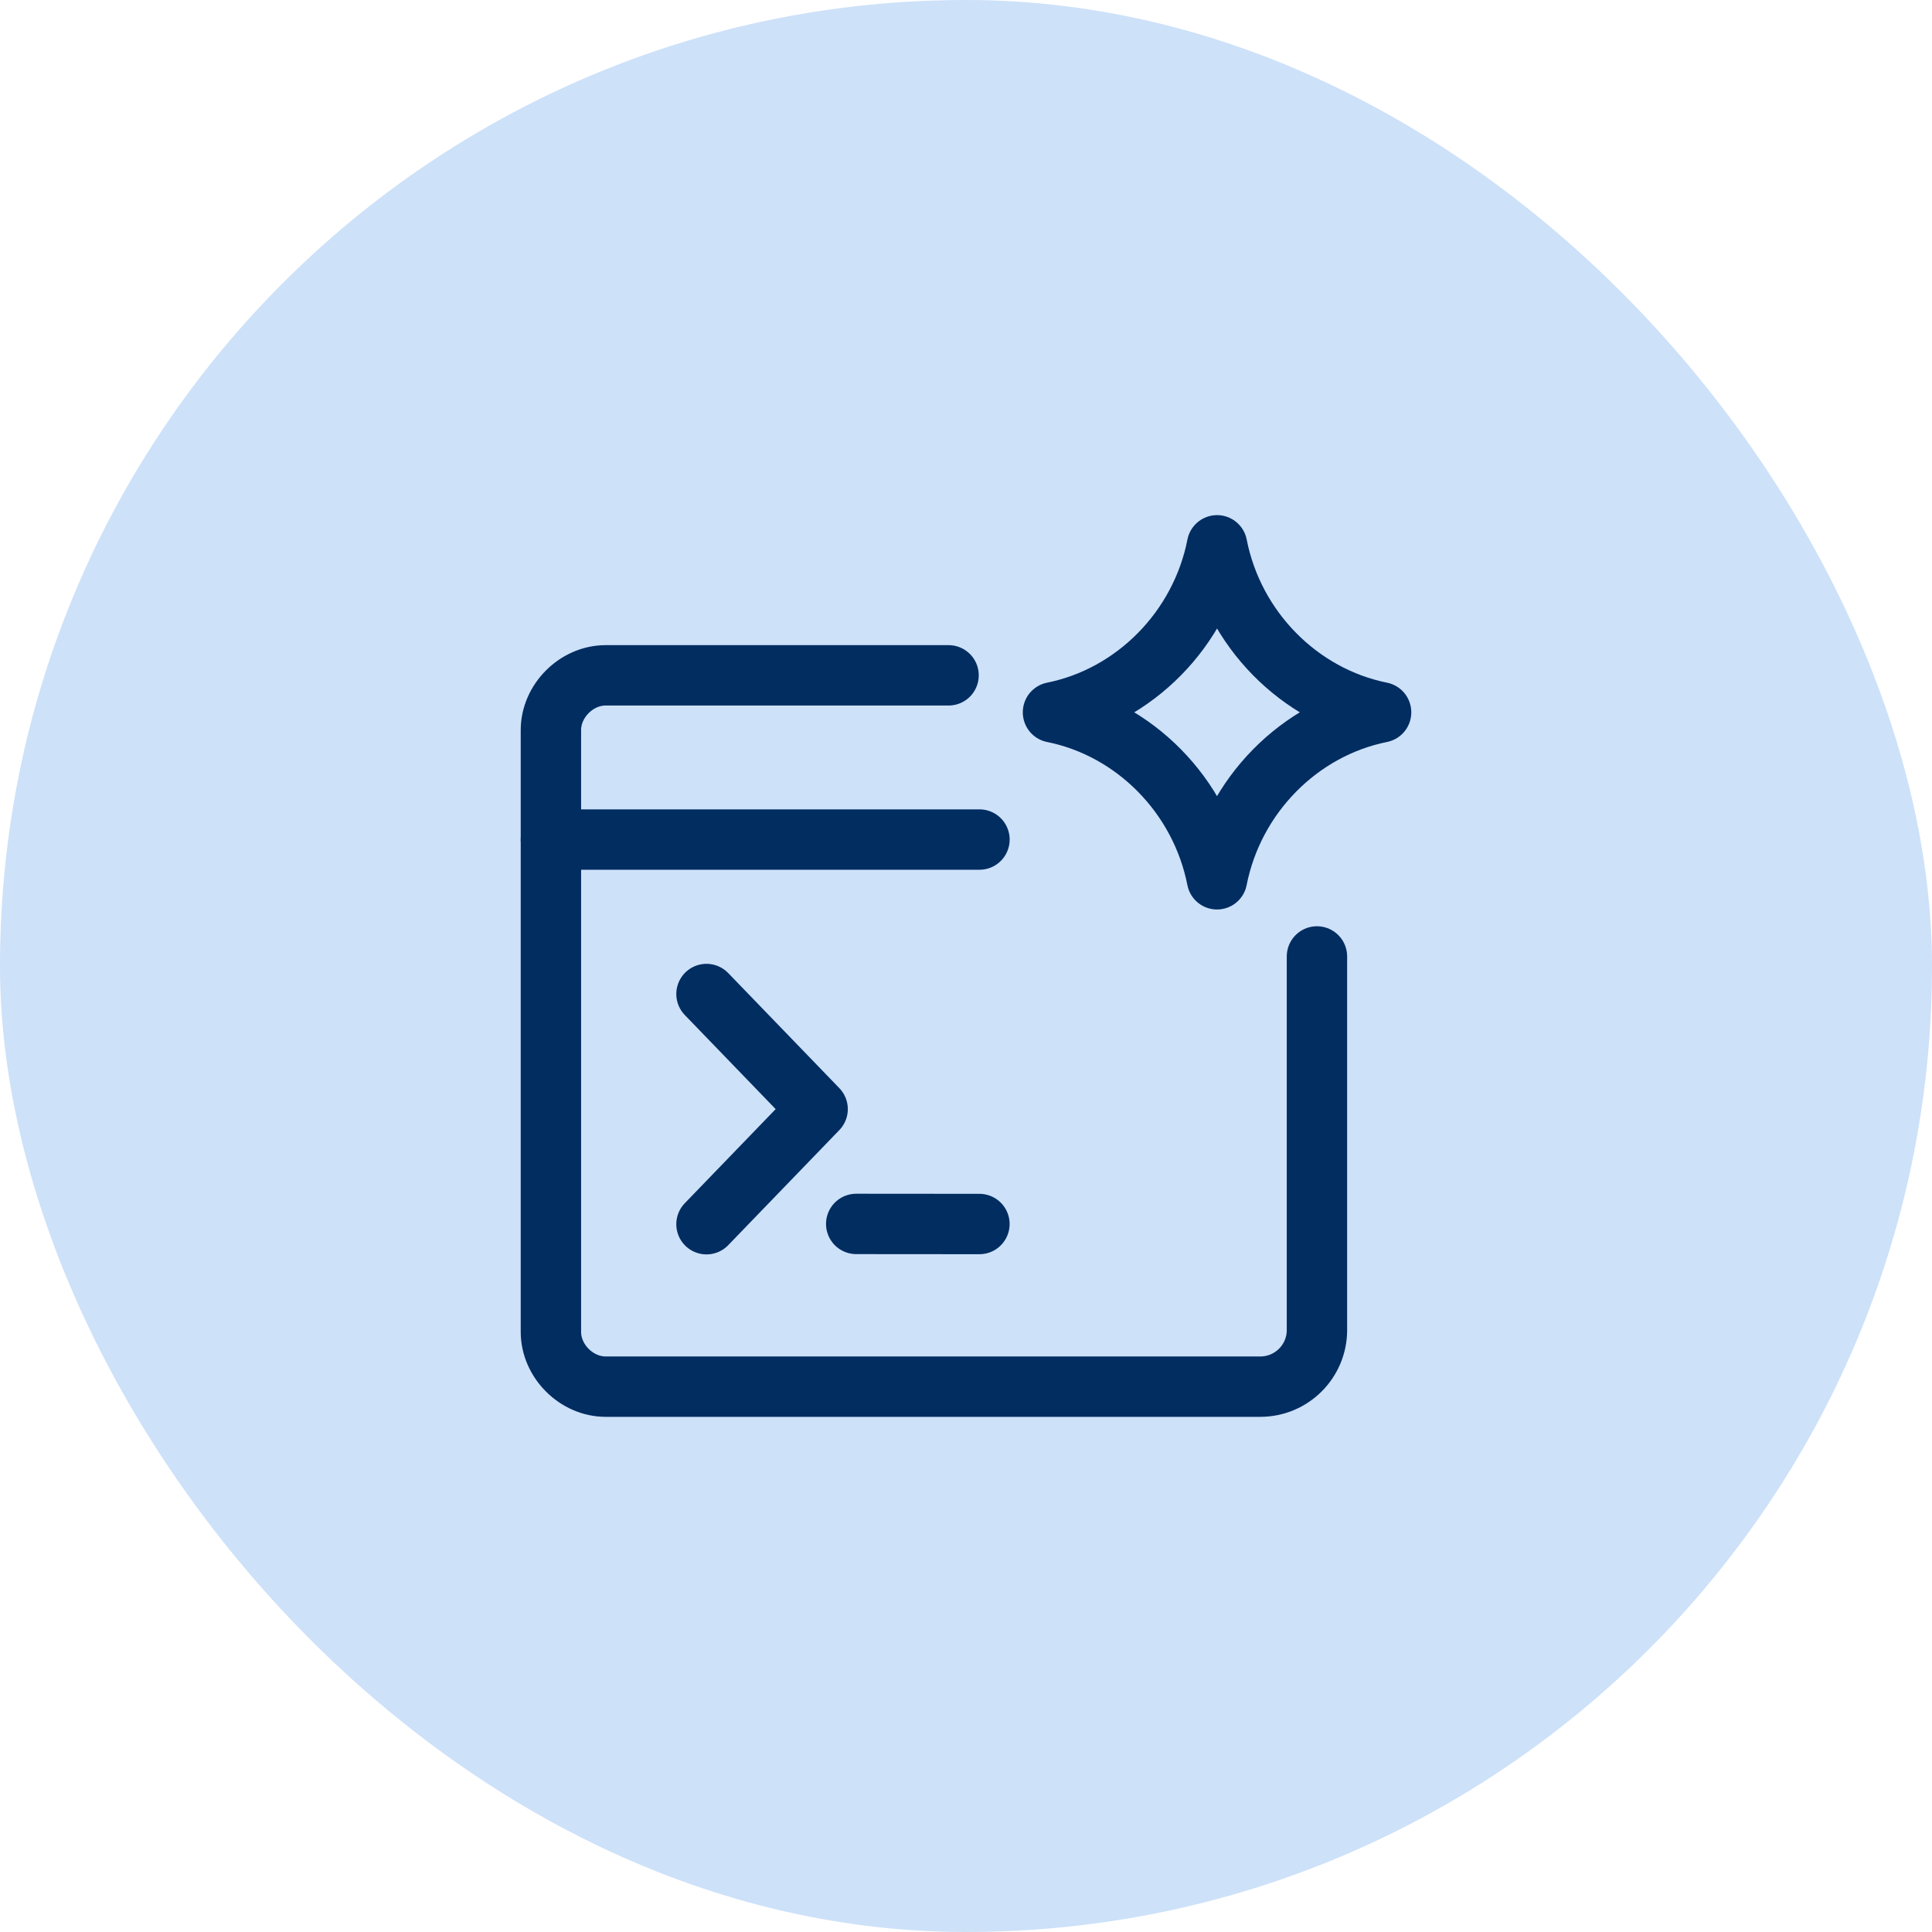
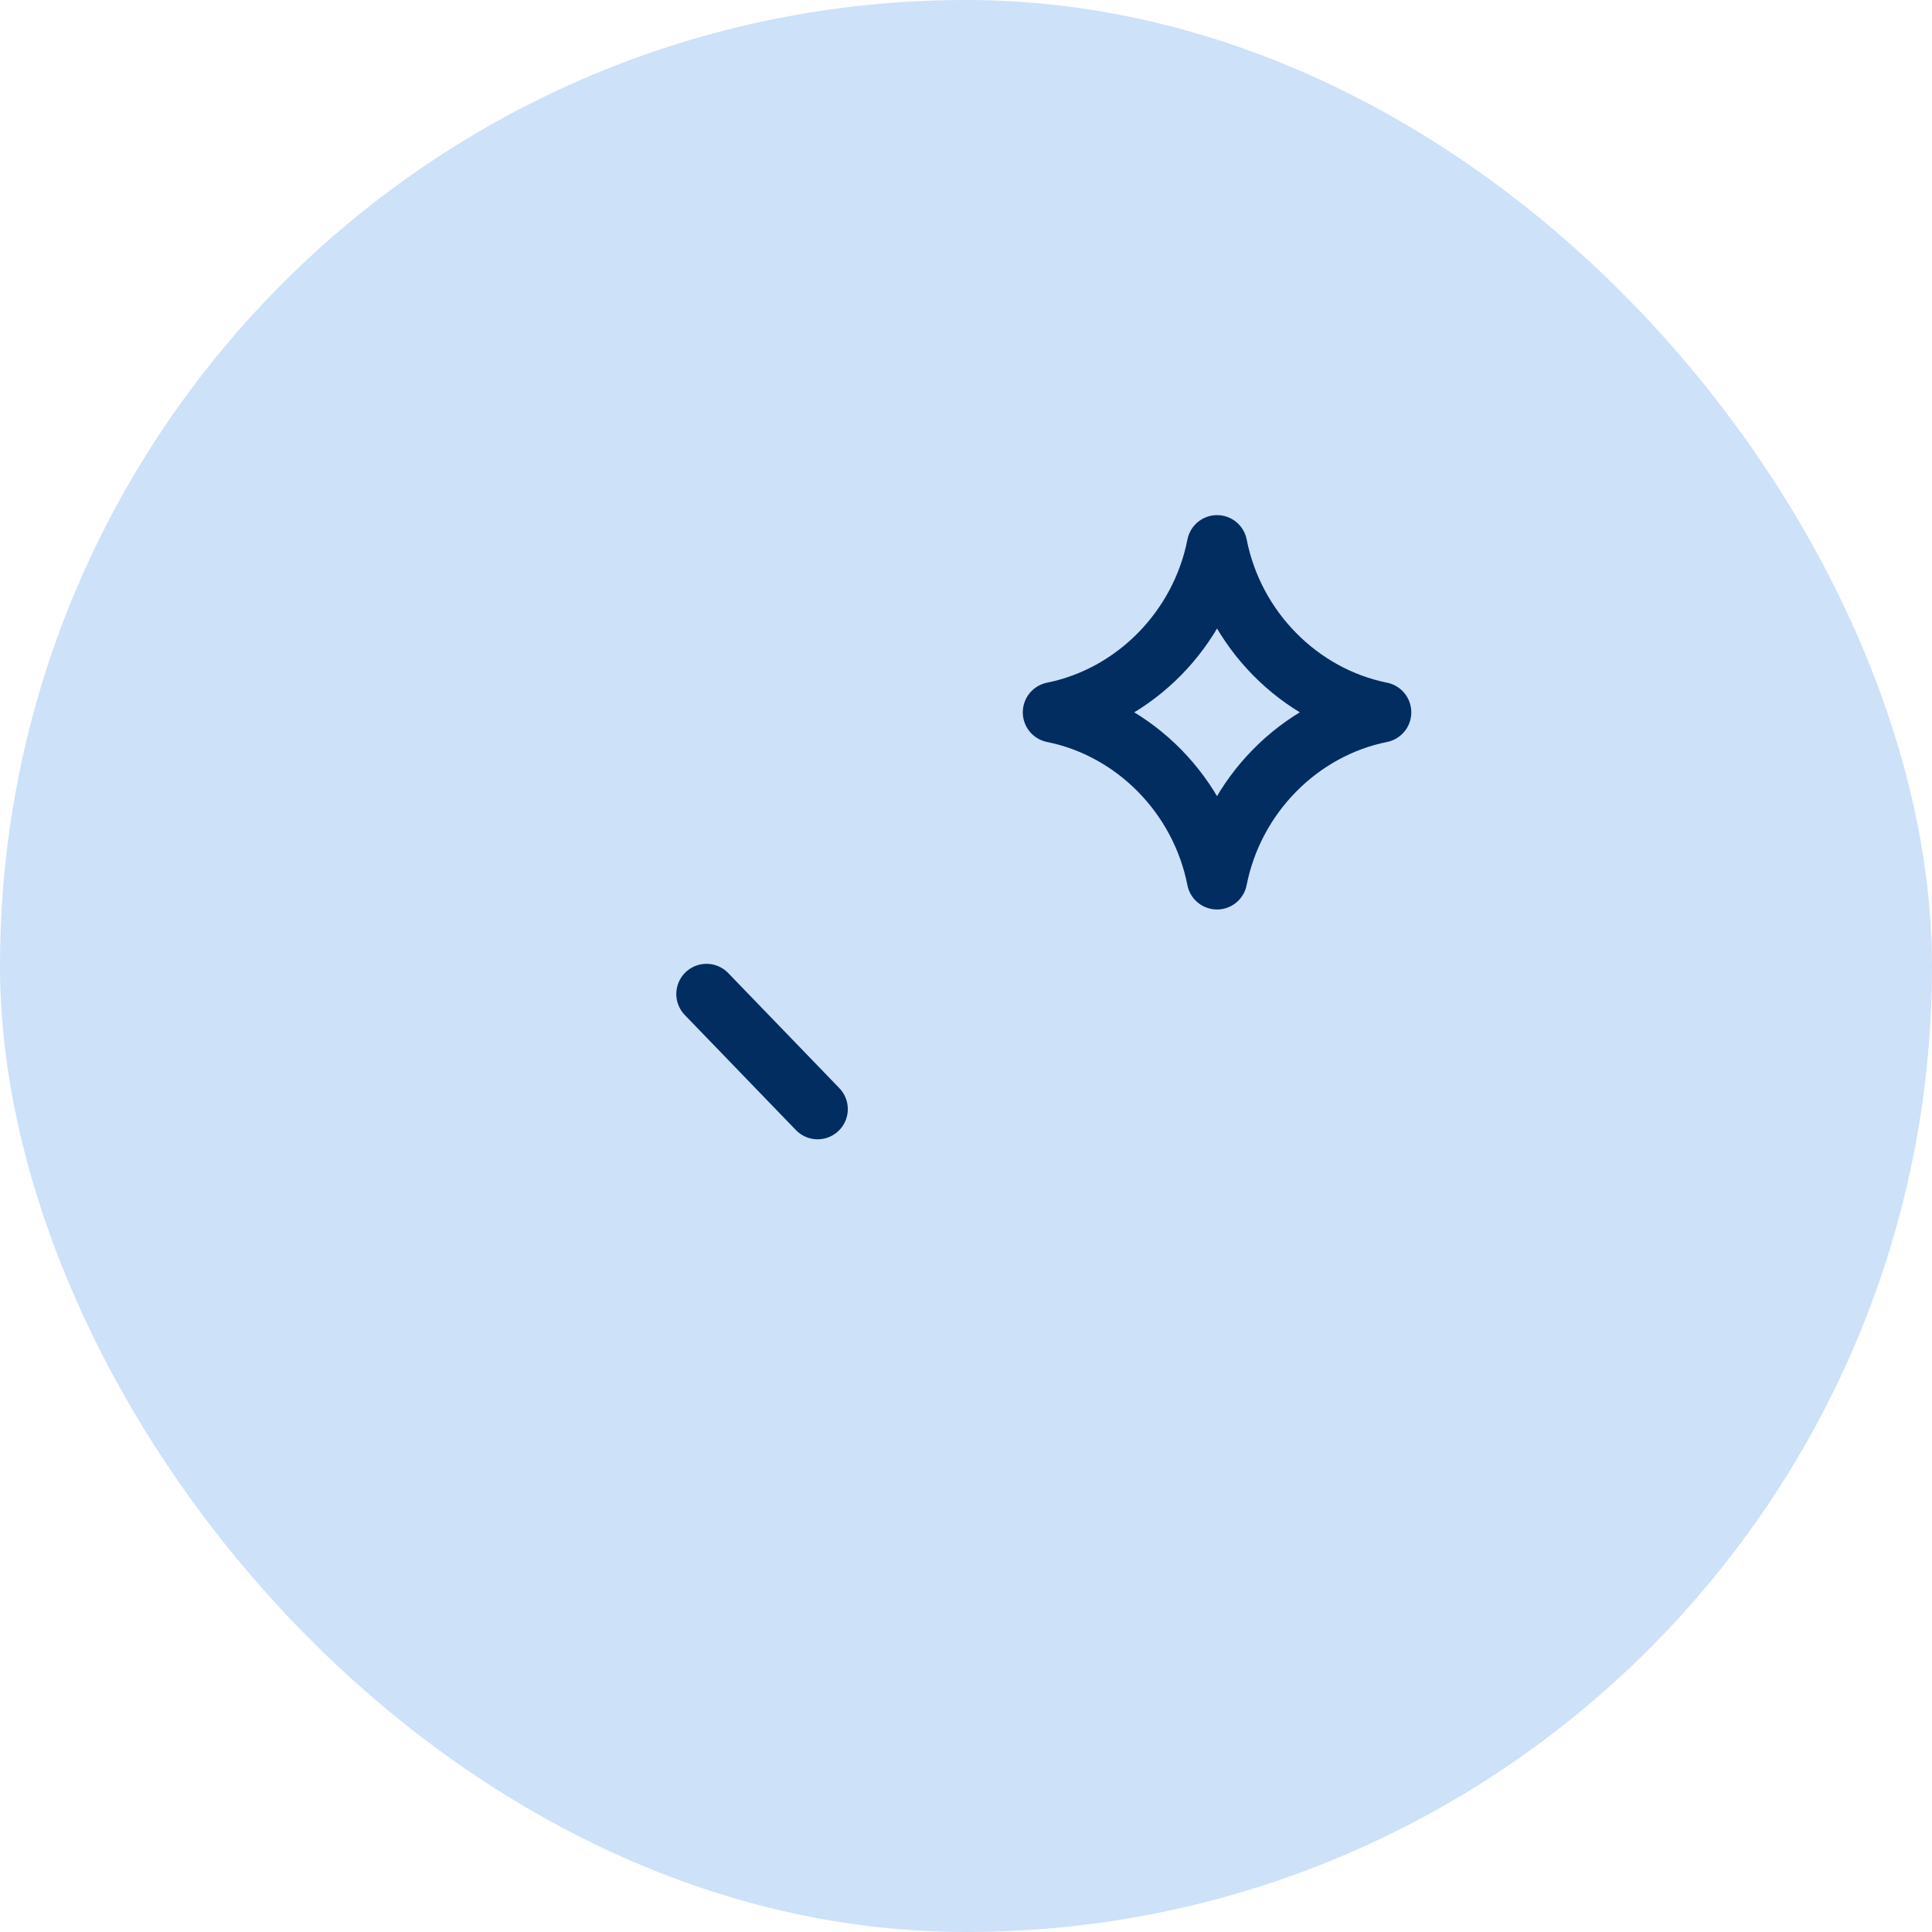
<svg xmlns="http://www.w3.org/2000/svg" width="40" height="40" viewBox="0 0 40 40" fill="none">
  <rect width="40" height="40" rx="20" fill="#CDE1F9" />
  <g clip-path="url(#clip0_9424_5559)">
    <path d="M21.801 14.747C23.494 14.406 24.857 13.027 25.198 11.29C25.538 13.027 26.901 14.406 28.594 14.747M28.594 14.749C26.901 15.089 25.538 16.469 25.197 18.205C24.856 16.469 23.494 15.089 21.801 14.749" stroke="#022D61" stroke-width="1.25" stroke-linecap="round" stroke-linejoin="round" />
-     <path d="M27.266 19.802V27.537C27.266 28.184 26.741 28.709 26.094 28.709H12.539C11.935 28.709 11.406 28.18 11.406 27.576V15.115C11.406 14.511 11.935 13.982 12.539 13.982H19.639" stroke="#022D61" stroke-width="1.25" stroke-miterlimit="10" stroke-linecap="round" stroke-linejoin="round" />
-     <path d="M11.406 17.382H20.279" stroke="#022D61" stroke-width="1.25" stroke-miterlimit="10" stroke-linecap="round" stroke-linejoin="round" />
-     <path d="M14.627 20.58L16.928 22.963L14.627 25.346" stroke="#022D61" stroke-width="1.25" stroke-linecap="round" stroke-linejoin="round" />
-     <path d="M17.727 25.34L20.278 25.342" stroke="#022D61" stroke-width="1.25" stroke-linecap="round" stroke-linejoin="round" />
+     <path d="M14.627 20.58L16.928 22.963" stroke="#022D61" stroke-width="1.25" stroke-linecap="round" stroke-linejoin="round" />
  </g>
  <defs>
    <clipPath id="clip0_9424_5559">
      <rect width="20" height="20" fill="white" transform="translate(10 10)" />
    </clipPath>
  </defs>
</svg>